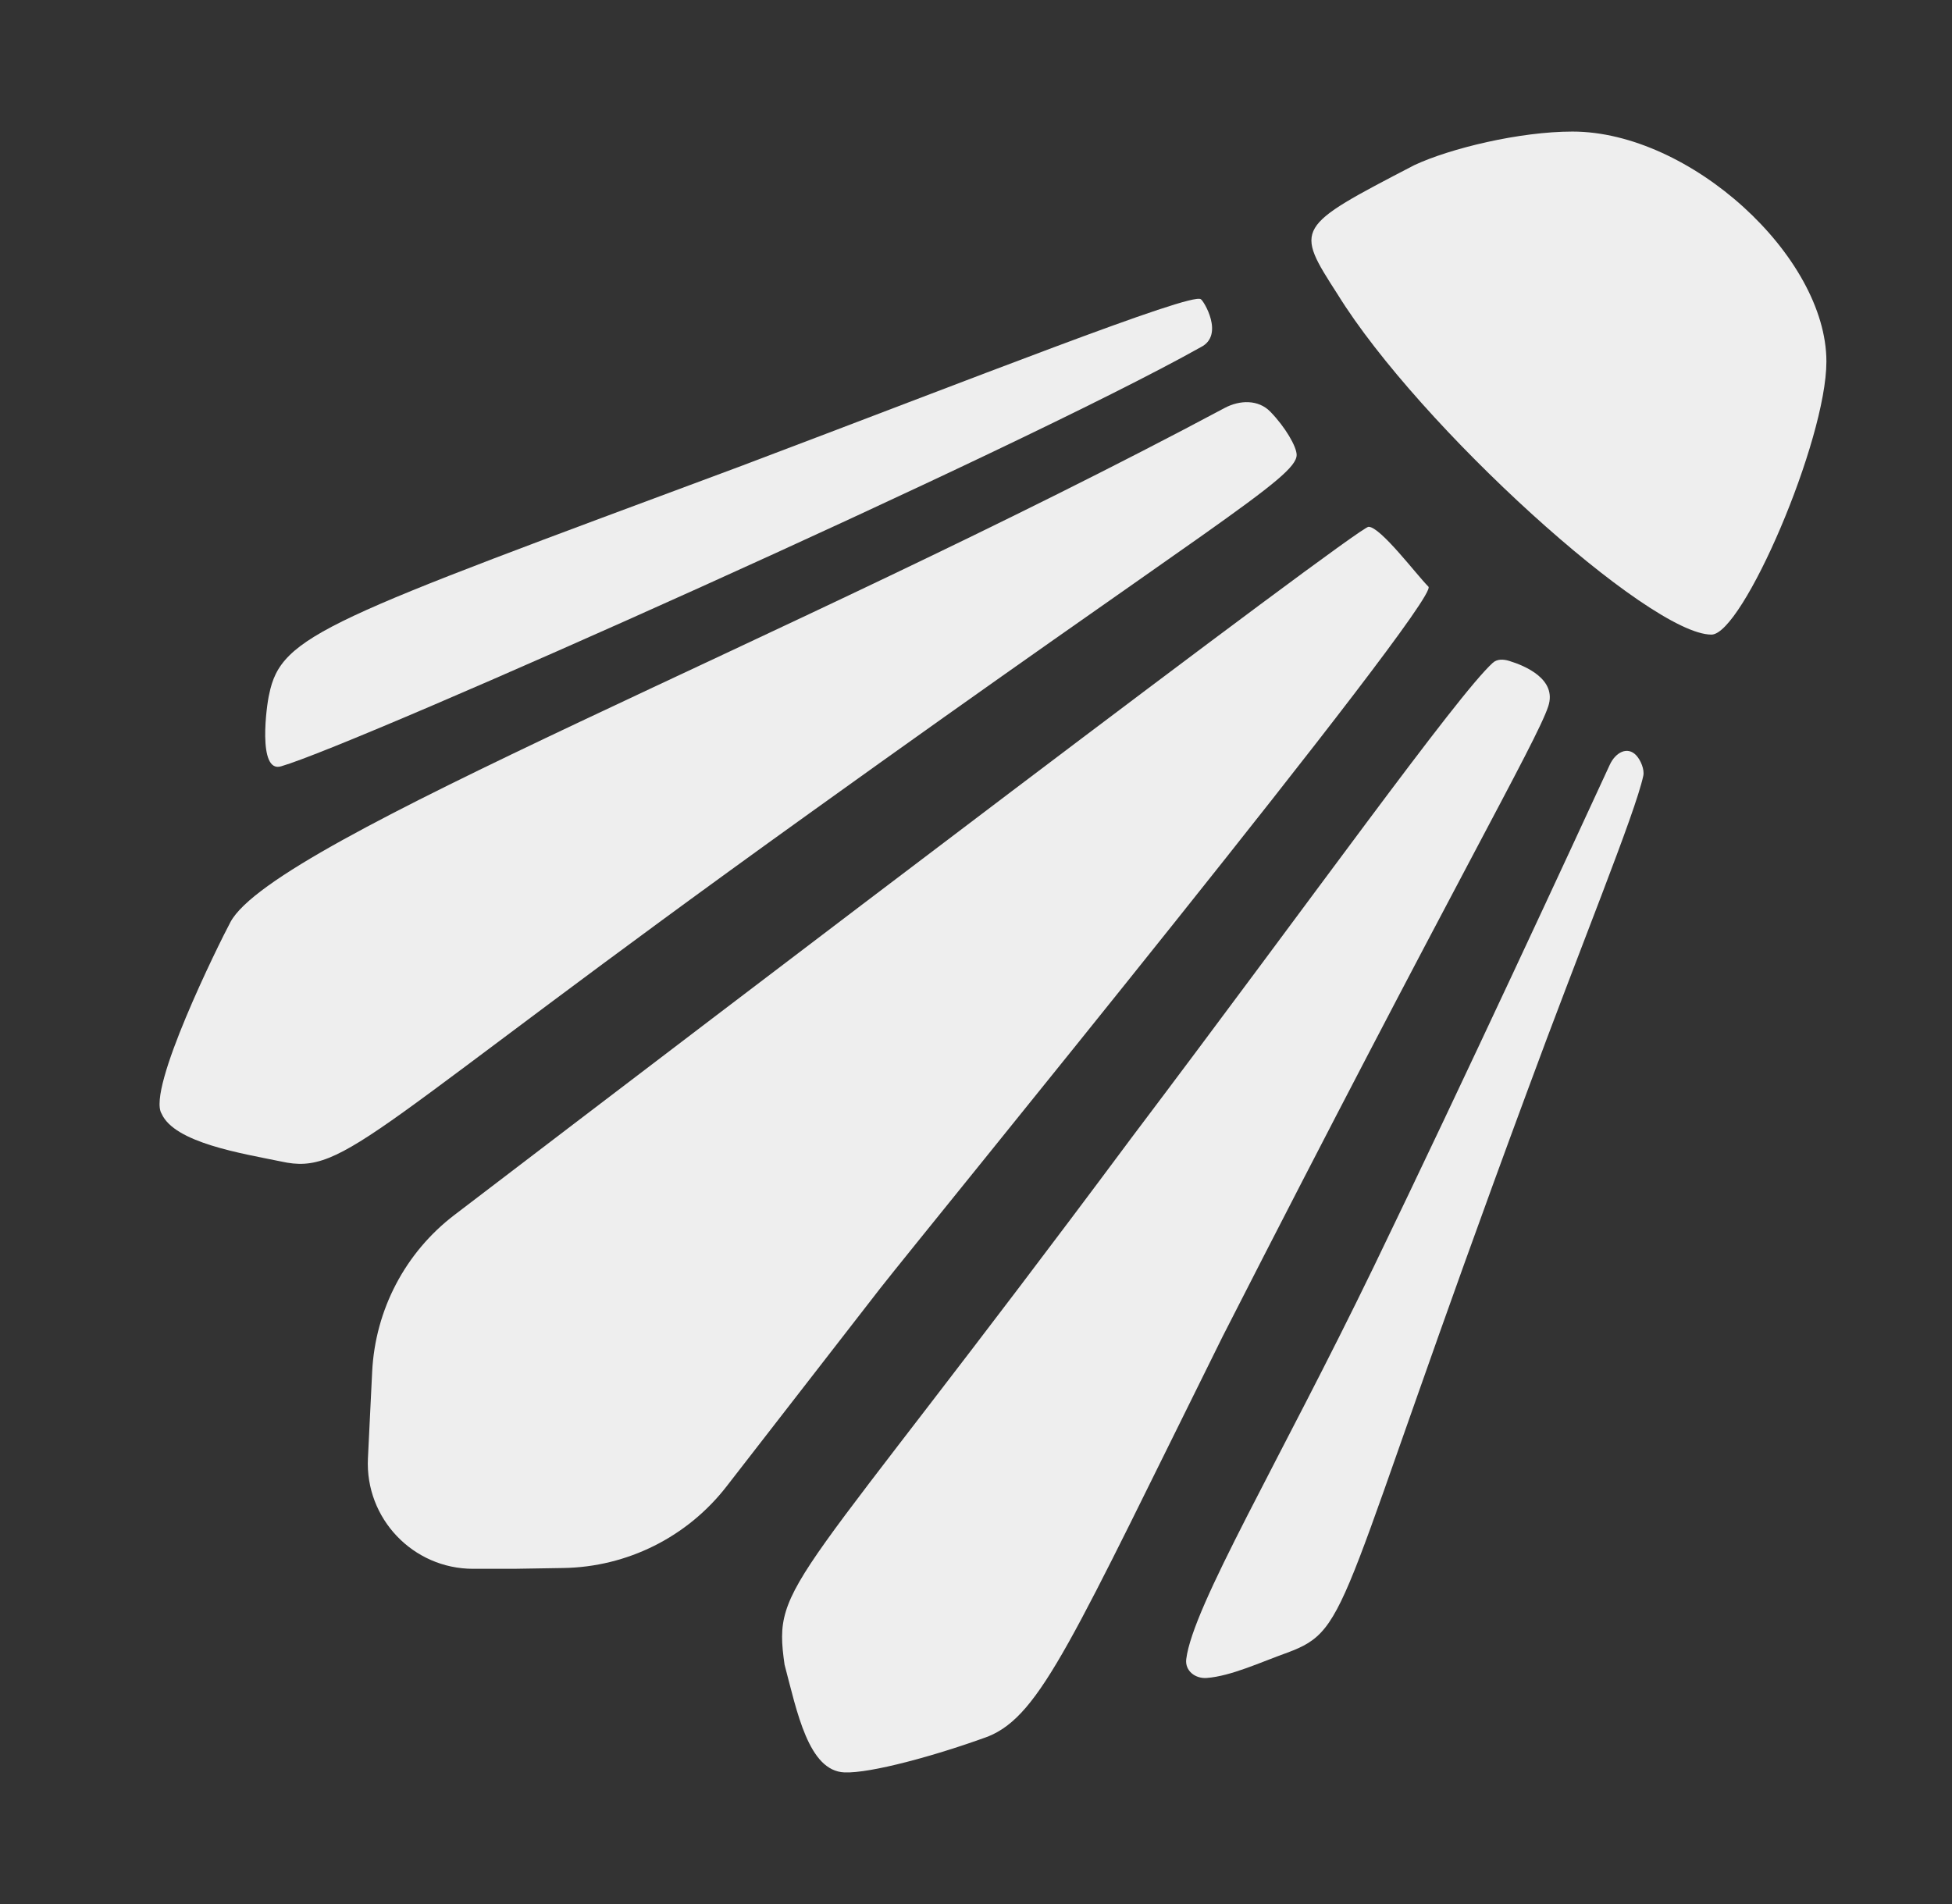
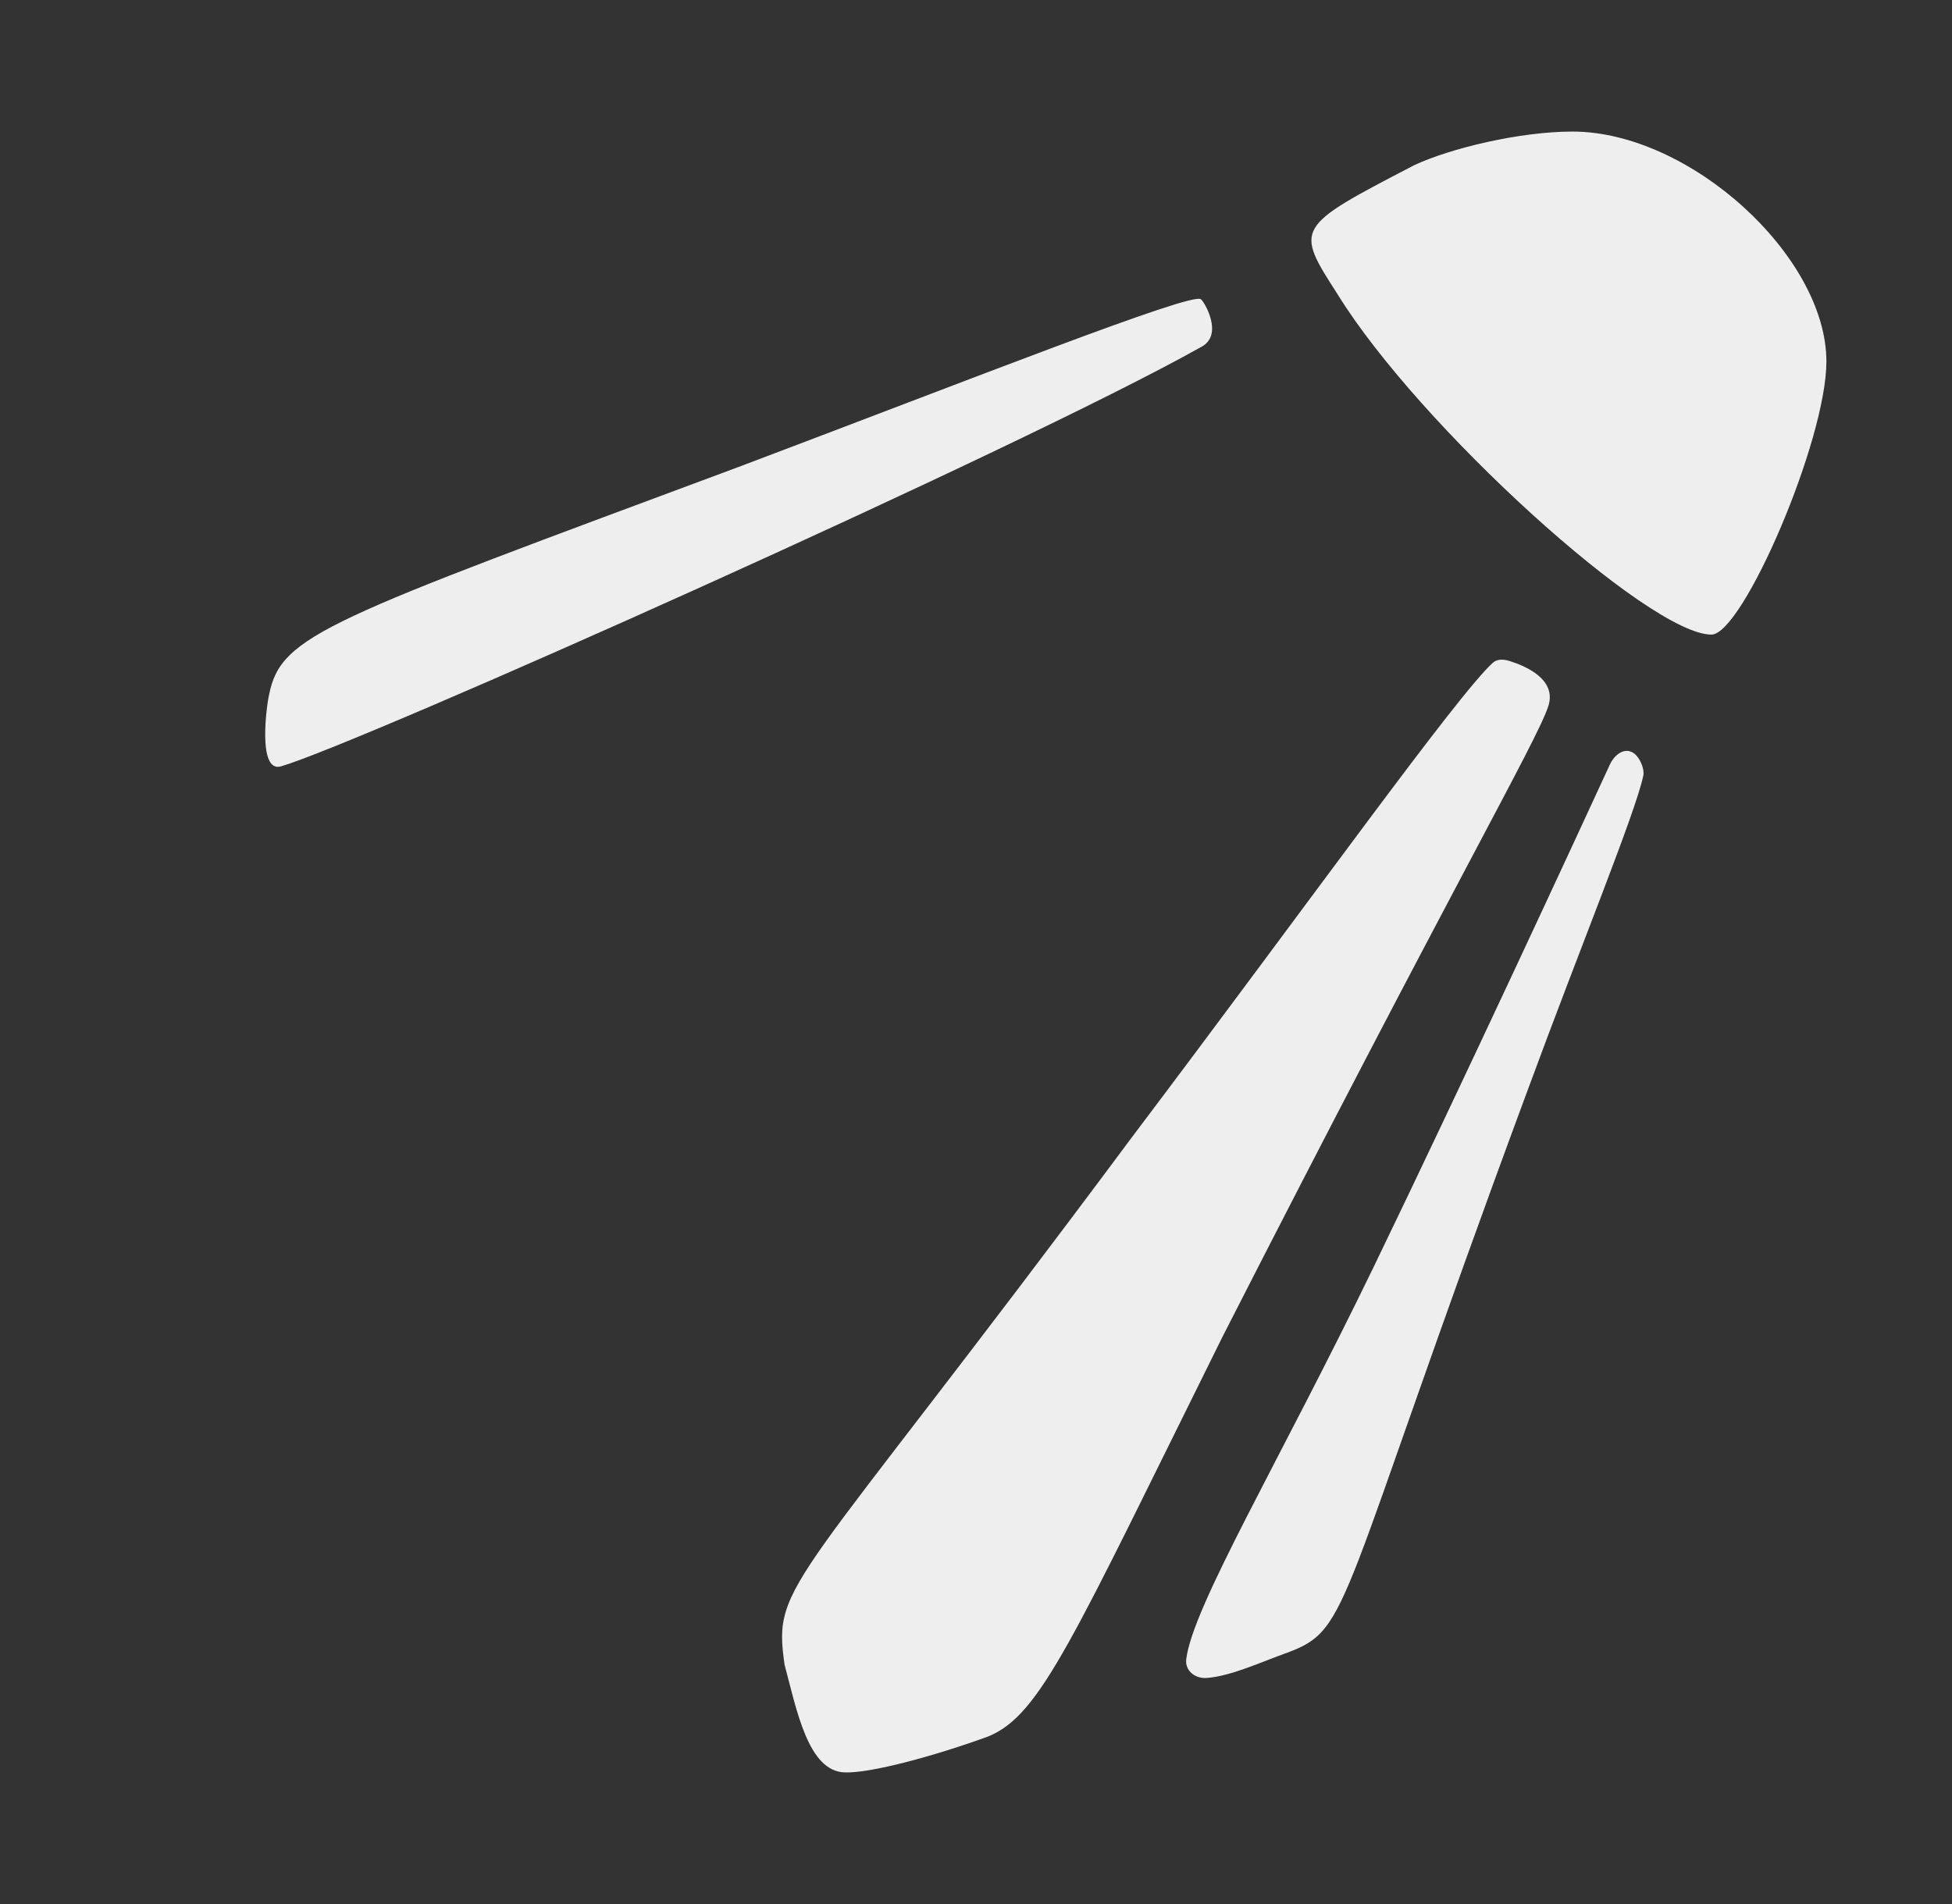
<svg xmlns="http://www.w3.org/2000/svg" width="41" height="40" viewBox="0 0 41 40" fill="none">
  <rect x="0" y="0" width="41" height="40" fill="#333333" stroke="none" />
  <path d="M29.707 3.469C27.191 4.777 27.191 4.777 28.097 6.186C29.808 8.954 34.639 13.332 35.947 13.332C36.601 13.332 38.362 9.256 38.362 7.595C38.362 5.381 35.494 2.764 33.028 2.764C31.921 2.764 30.462 3.116 29.707 3.469Z" fill="#EEEEEE" />
  <path d="M15.516 9.809C6.861 13.03 5.904 13.332 5.653 14.59C5.602 14.791 5.401 16.25 5.904 16.099C7.51 15.635 21.376 9.453 25.222 7.293C25.725 7.041 25.279 6.311 25.222 6.286C25.021 6.135 20.448 7.947 15.516 9.809Z" fill="#EEEEEE" />
-   <path d="M4.841 19.37C4.59 19.84 3.08 22.893 3.394 23.396C3.664 24.008 5.077 24.231 5.91 24.402C7.269 24.704 7.716 23.748 16.975 17.105C25.379 11.067 27.235 10.035 27.235 9.557C27.235 9.384 26.996 8.971 26.682 8.649C26.431 8.391 26.041 8.401 25.722 8.571C16.52 13.485 5.768 17.641 4.841 19.37Z" fill="#EEEEEE" />
-   <path d="M9.545 25.524C8.51 26.314 7.881 27.518 7.817 28.819L7.767 29.838L7.728 30.638C7.667 31.9 8.674 32.958 9.938 32.958H10.786L11.832 32.941C13.175 32.92 14.435 32.29 15.259 31.229L18.485 27.07C19.416 25.878 30.27 12.592 30.003 12.325C29.752 12.074 28.997 11.067 28.745 11.067C28.518 11.067 15.377 21.071 9.545 25.524Z" fill="#EEEEEE" />
  <path d="M23.769 23.899C16.623 33.511 16.227 33.209 16.479 34.971C16.741 35.962 16.981 37.203 17.736 37.235C18.284 37.258 19.656 36.882 20.756 36.48C21.863 36.027 22.511 34.467 25.681 28.076C30.506 18.616 32.268 15.596 32.519 14.841C32.709 14.271 32.038 13.988 31.698 13.884C31.577 13.847 31.446 13.841 31.353 13.926C30.603 14.609 27.537 18.906 23.769 23.899Z" fill="#EEEEEE" />
  <path d="M34.37 15.871C34.18 15.667 33.93 15.812 33.813 16.064C33.099 17.614 30.748 22.697 28.852 26.617C26.879 30.693 25.055 33.739 24.916 34.855C24.886 35.099 25.102 35.269 25.347 35.251C25.858 35.212 26.483 34.918 27.04 34.719C28.399 34.215 28.047 33.813 32.072 22.943C33.192 19.897 34.347 17.09 34.516 16.297C34.544 16.166 34.461 15.97 34.37 15.871V15.871Z" fill="#EEEEEE" />
</svg>